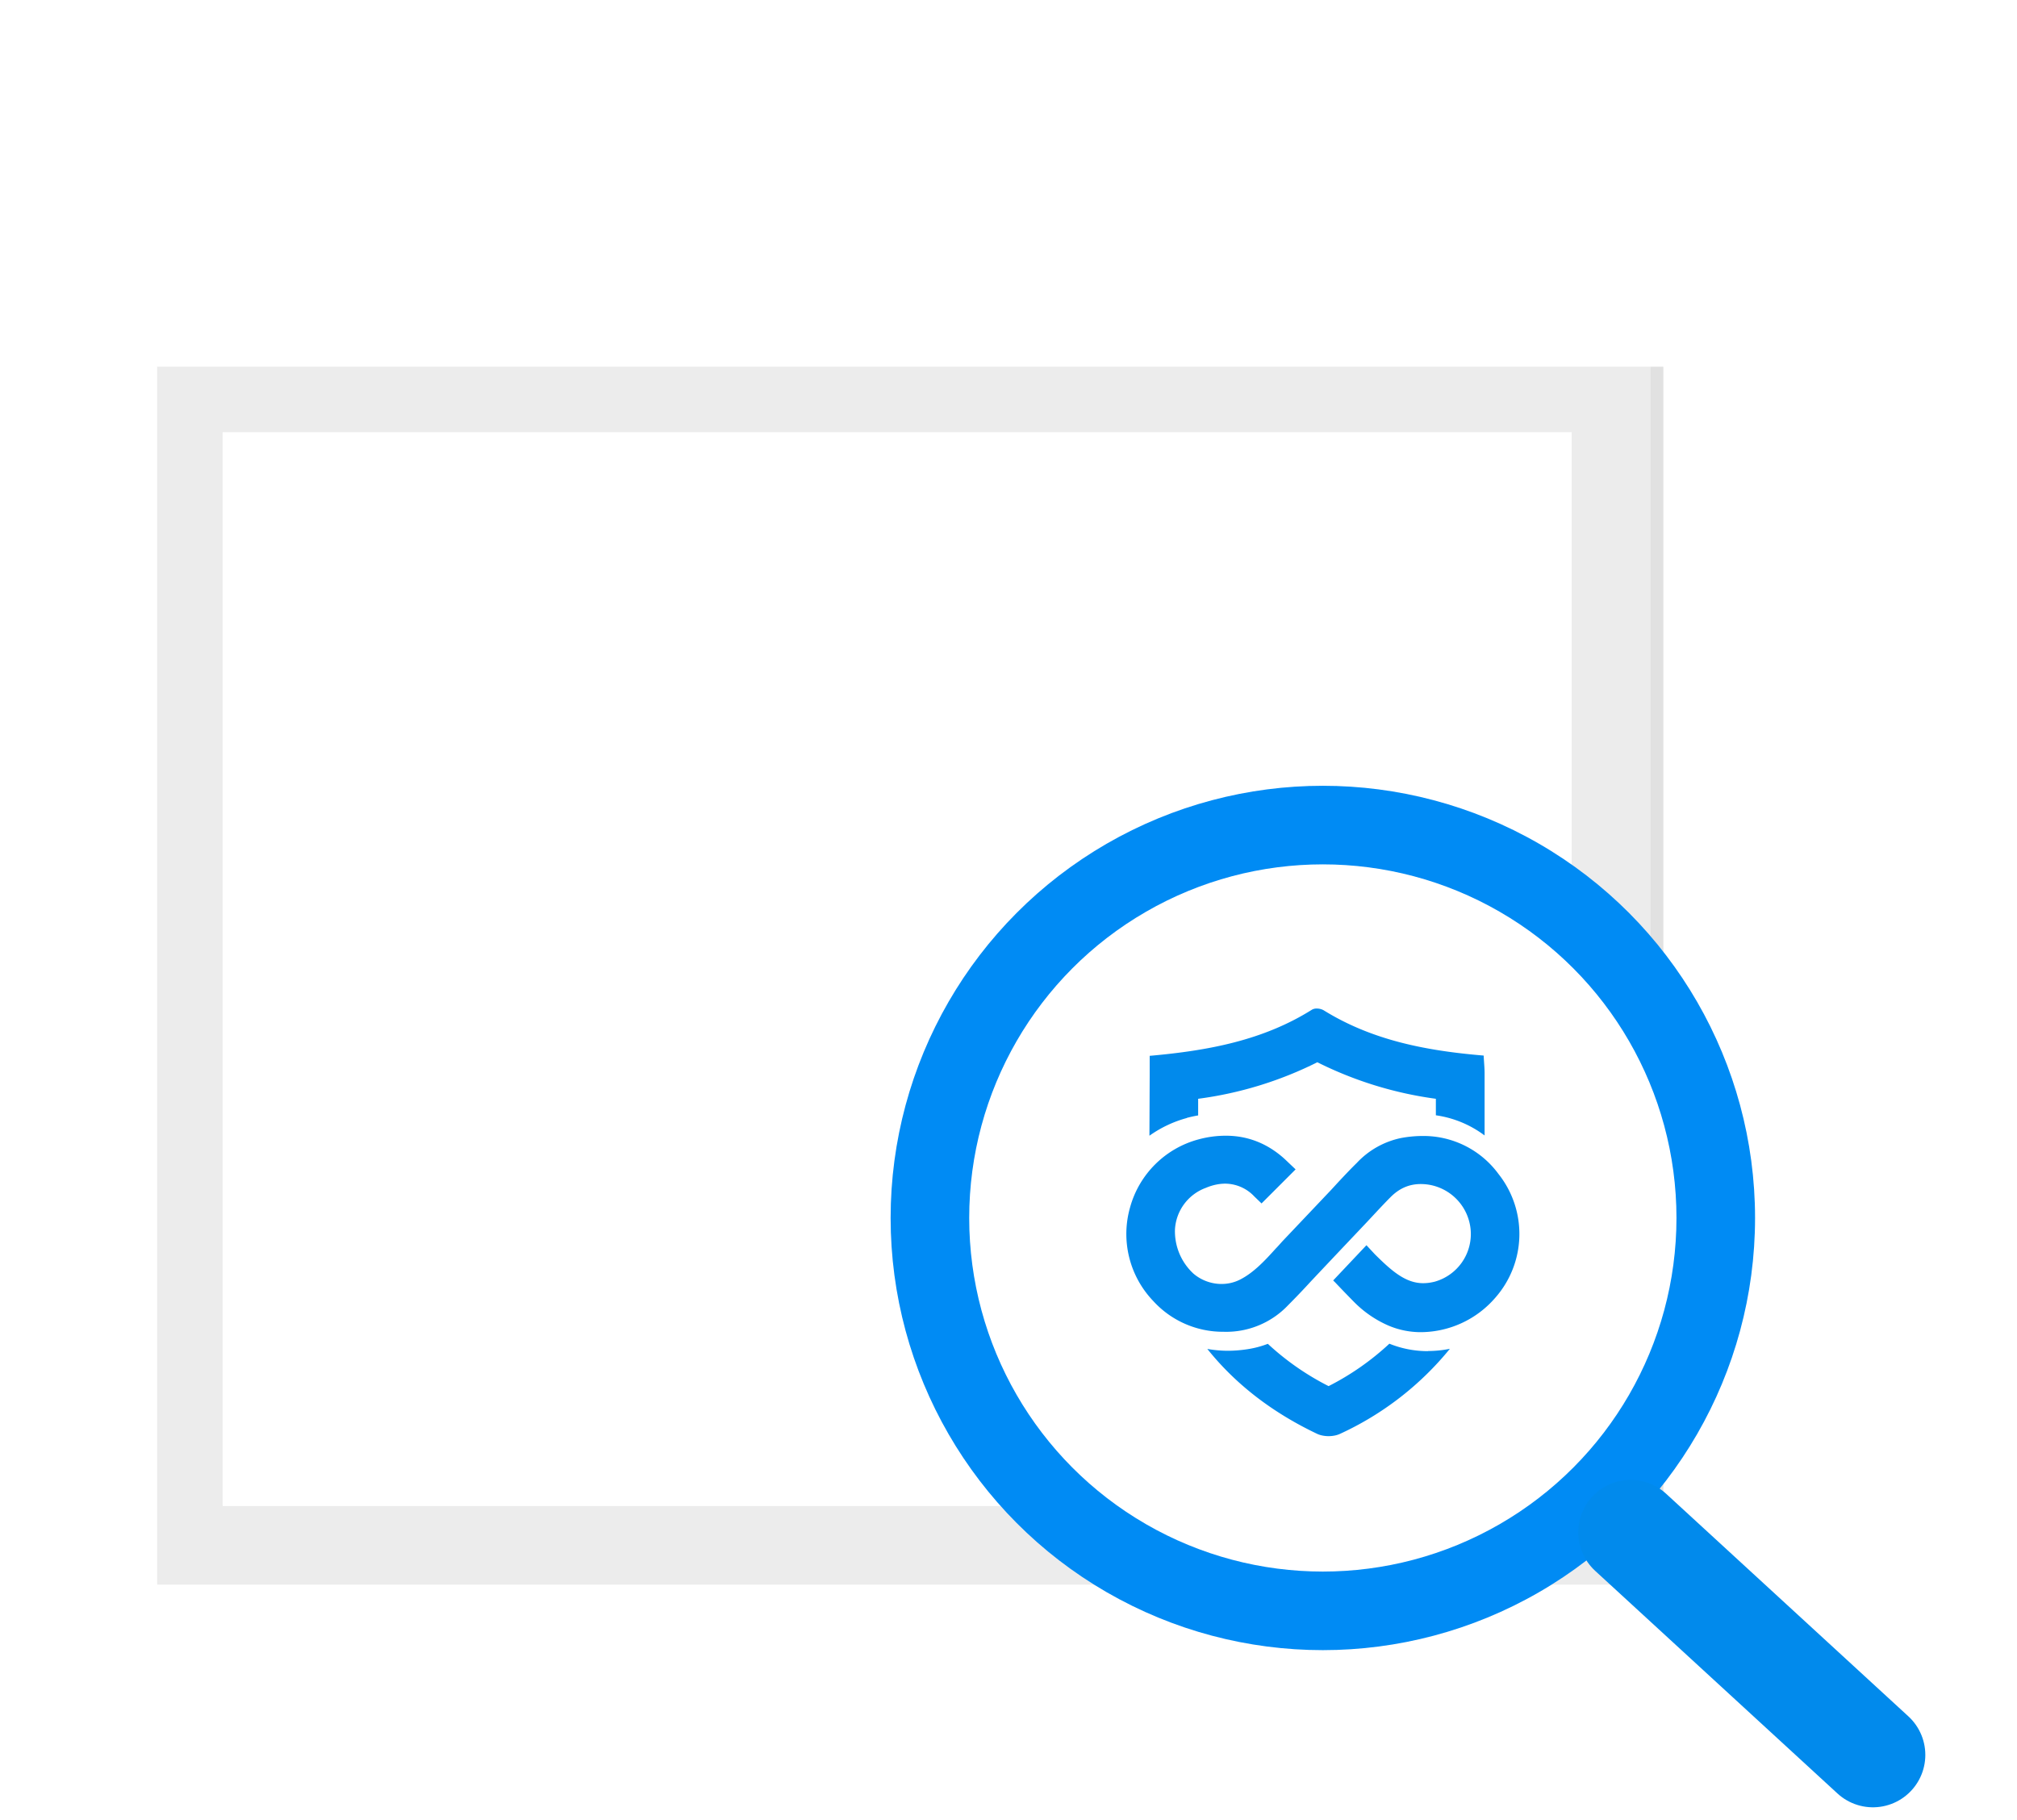
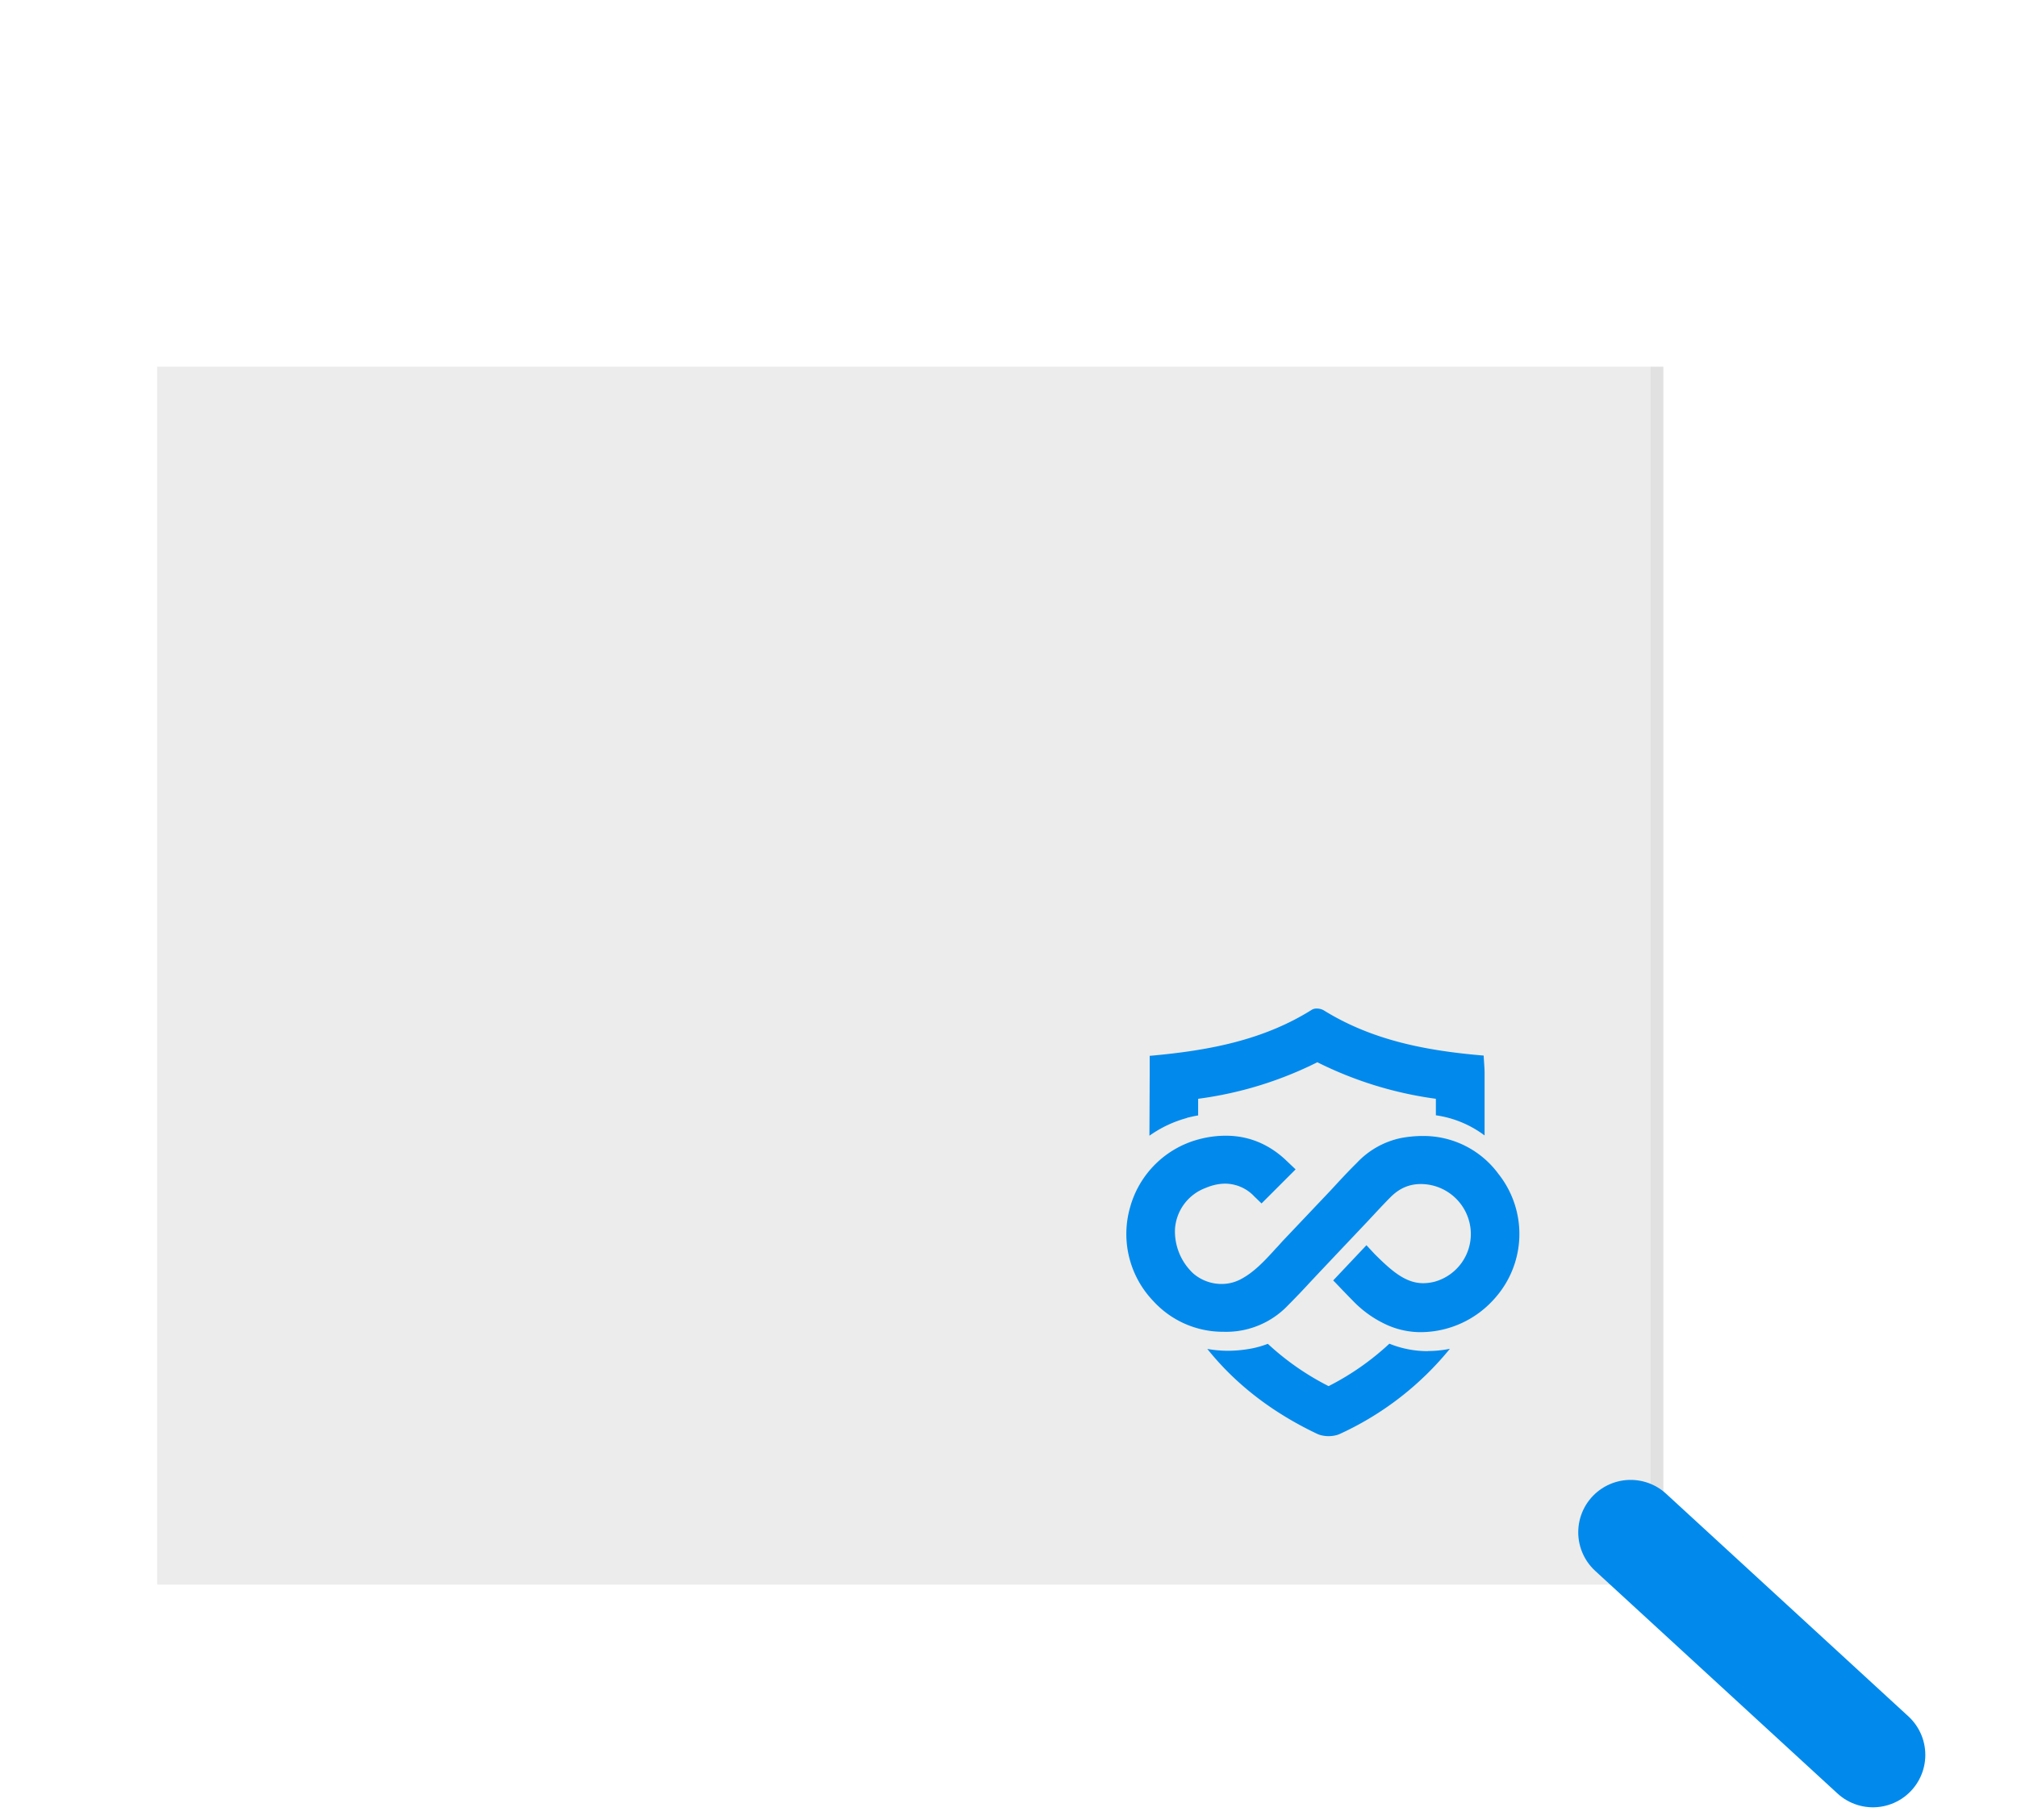
<svg xmlns="http://www.w3.org/2000/svg" width="154" height="139" viewBox="0 0 154 139">
  <rect x="0" y="0" width="154" height="139" fill="#333333" stroke="none" />
  <defs />
  <path fill="none" d="M-1-1h582v402H-1z" />
  <g fill="none" fill-rule="evenodd">
    <path fill="#FFF" d="M-616-1715h1920v4888H-616v-4888z" />
-     <path stroke="#018AEC" stroke-linecap="round" stroke-width="11" d="M-157-79h879.55C794.6-79 853-20.57 853 51.5S794.6 182 722.55 182" />
    <path fill="#ECECEC" d="M12 121h114V28H12v93z" />
    <path fill="#E1E1E1" d="M126 121h1V28h-1v93z" />
-     <path fill="#FFF" d="M17 115h103V33H17v82zm98 5c-.02.55-.48 1-1.03 1a.96.96 0 01-.97-1c.02-.55.48-1 1.03-1a.96.96 0 01.97 1" />
-     <circle cx="101" cy="93" r="33" fill="#008BF4" />
-     <circle cx="101" cy="93" r="27" fill="#FFF" />
    <path fill="#018AEC" d="M90.61 85.36c.3-.08.58-.14.87-.19V83.9a28.58 28.58 0 009.1-2.79 28.77 28.77 0 009.05 2.79v1.26a8.08 8.08 0 013.72 1.54v-4.74c0-.45-.05-.9-.07-1.36-4.42-.37-8.53-1.17-12.22-3.46a1.06 1.06 0 00-.52-.13.7.7 0 00-.36.08c-3.72 2.34-7.89 3.13-12.4 3.53v1.51l-.02 4.59a8.95 8.95 0 012.85-1.35m18.42 17.8a7.82 7.82 0 01-2.95-.57 20.26 20.26 0 01-4.64 3.24 20.3 20.3 0 01-4.64-3.23 7.37 7.37 0 01-1.55.41c-.51.08-1.02.12-1.52.12a8.99 8.99 0 01-1.55-.14c2.2 2.75 5.04 4.9 8.42 6.5.23.1.53.16.84.16.31 0 .62-.06.86-.17a23.4 23.4 0 008.4-6.5 8.7 8.7 0 01-1.67.17m5.38-13.52a7.37 7.37 0 01-.25 9.46 7.56 7.56 0 01-5.66 2.62 6.3 6.3 0 01-2.53-.52 8.4 8.4 0 01-2.62-1.82 98.09 98.09 0 01-1.4-1.45l-.16-.16 2.54-2.69.23.25.42.45c1.26 1.25 2.33 2.2 3.68 2.2.29 0 .59-.04.9-.12a3.78 3.78 0 002.73-3.91 3.83 3.83 0 00-3.26-3.5 4.06 4.06 0 00-.55-.04c-.88 0-1.62.32-2.28.97-.43.43-.86.89-1.28 1.34l-.56.6-1.06 1.12a1470.3 1470.3 0 00-3.24 3.43 56.35 56.35 0 01-1.7 1.78 6.51 6.51 0 01-4.95 2.04 7.19 7.19 0 01-5.35-2.34 7.4 7.4 0 01-1.78-7.15 7.41 7.41 0 015.23-5.2 7.9 7.9 0 012.09-.28c1.68 0 3.2.6 4.51 1.8l.21.2.6.57-2.6 2.6-.55-.53a3.08 3.08 0 00-2.21-.98c-.47 0-.97.1-1.49.32a3.6 3.6 0 00-2.36 3.17 4.4 4.4 0 001.4 3.37c.6.52 1.38.8 2.15.8.5 0 .98-.11 1.43-.34 1.04-.53 1.9-1.46 2.72-2.37.2-.2.38-.42.57-.62l3.64-3.84.58-.63c.45-.48.92-.98 1.4-1.45a6.4 6.4 0 013.35-1.89 8.99 8.99 0 011.67-.16 7.1 7.1 0 015.79 2.9" />
    <path stroke="#018AEC" stroke-linecap="round" stroke-width="8" d="M124.5 117l18.5 17" />
  </g>
</svg>